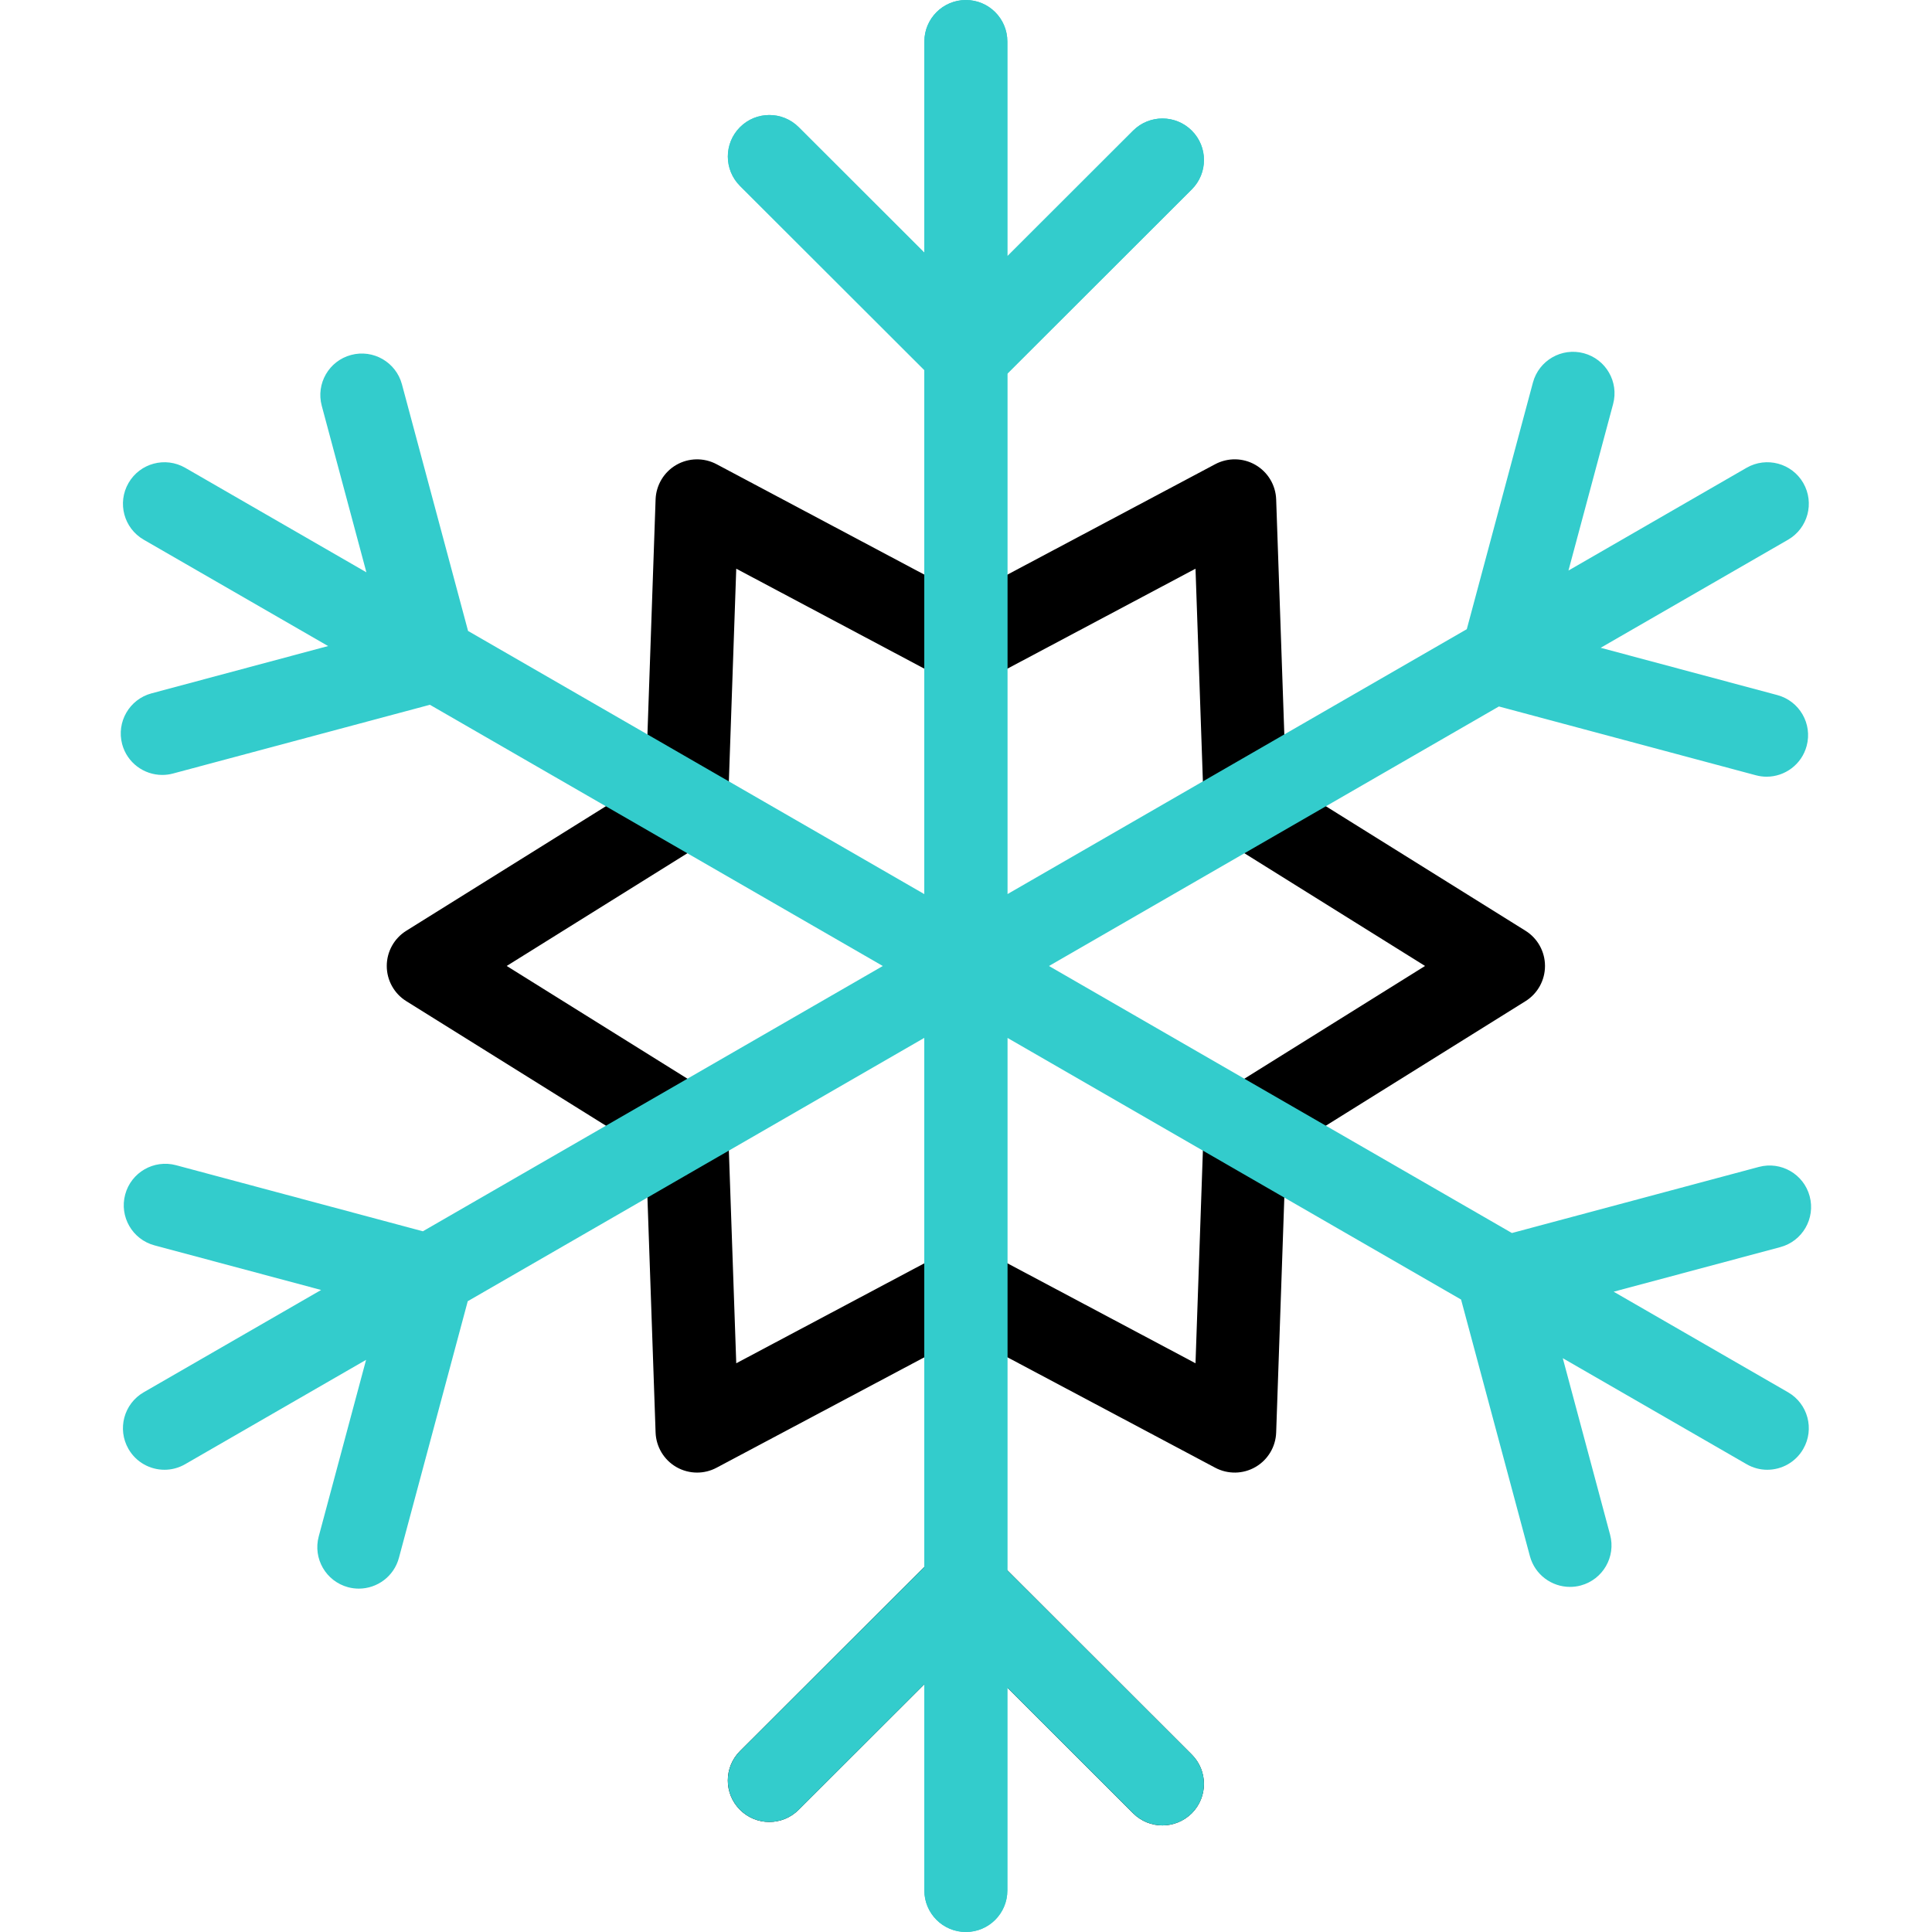
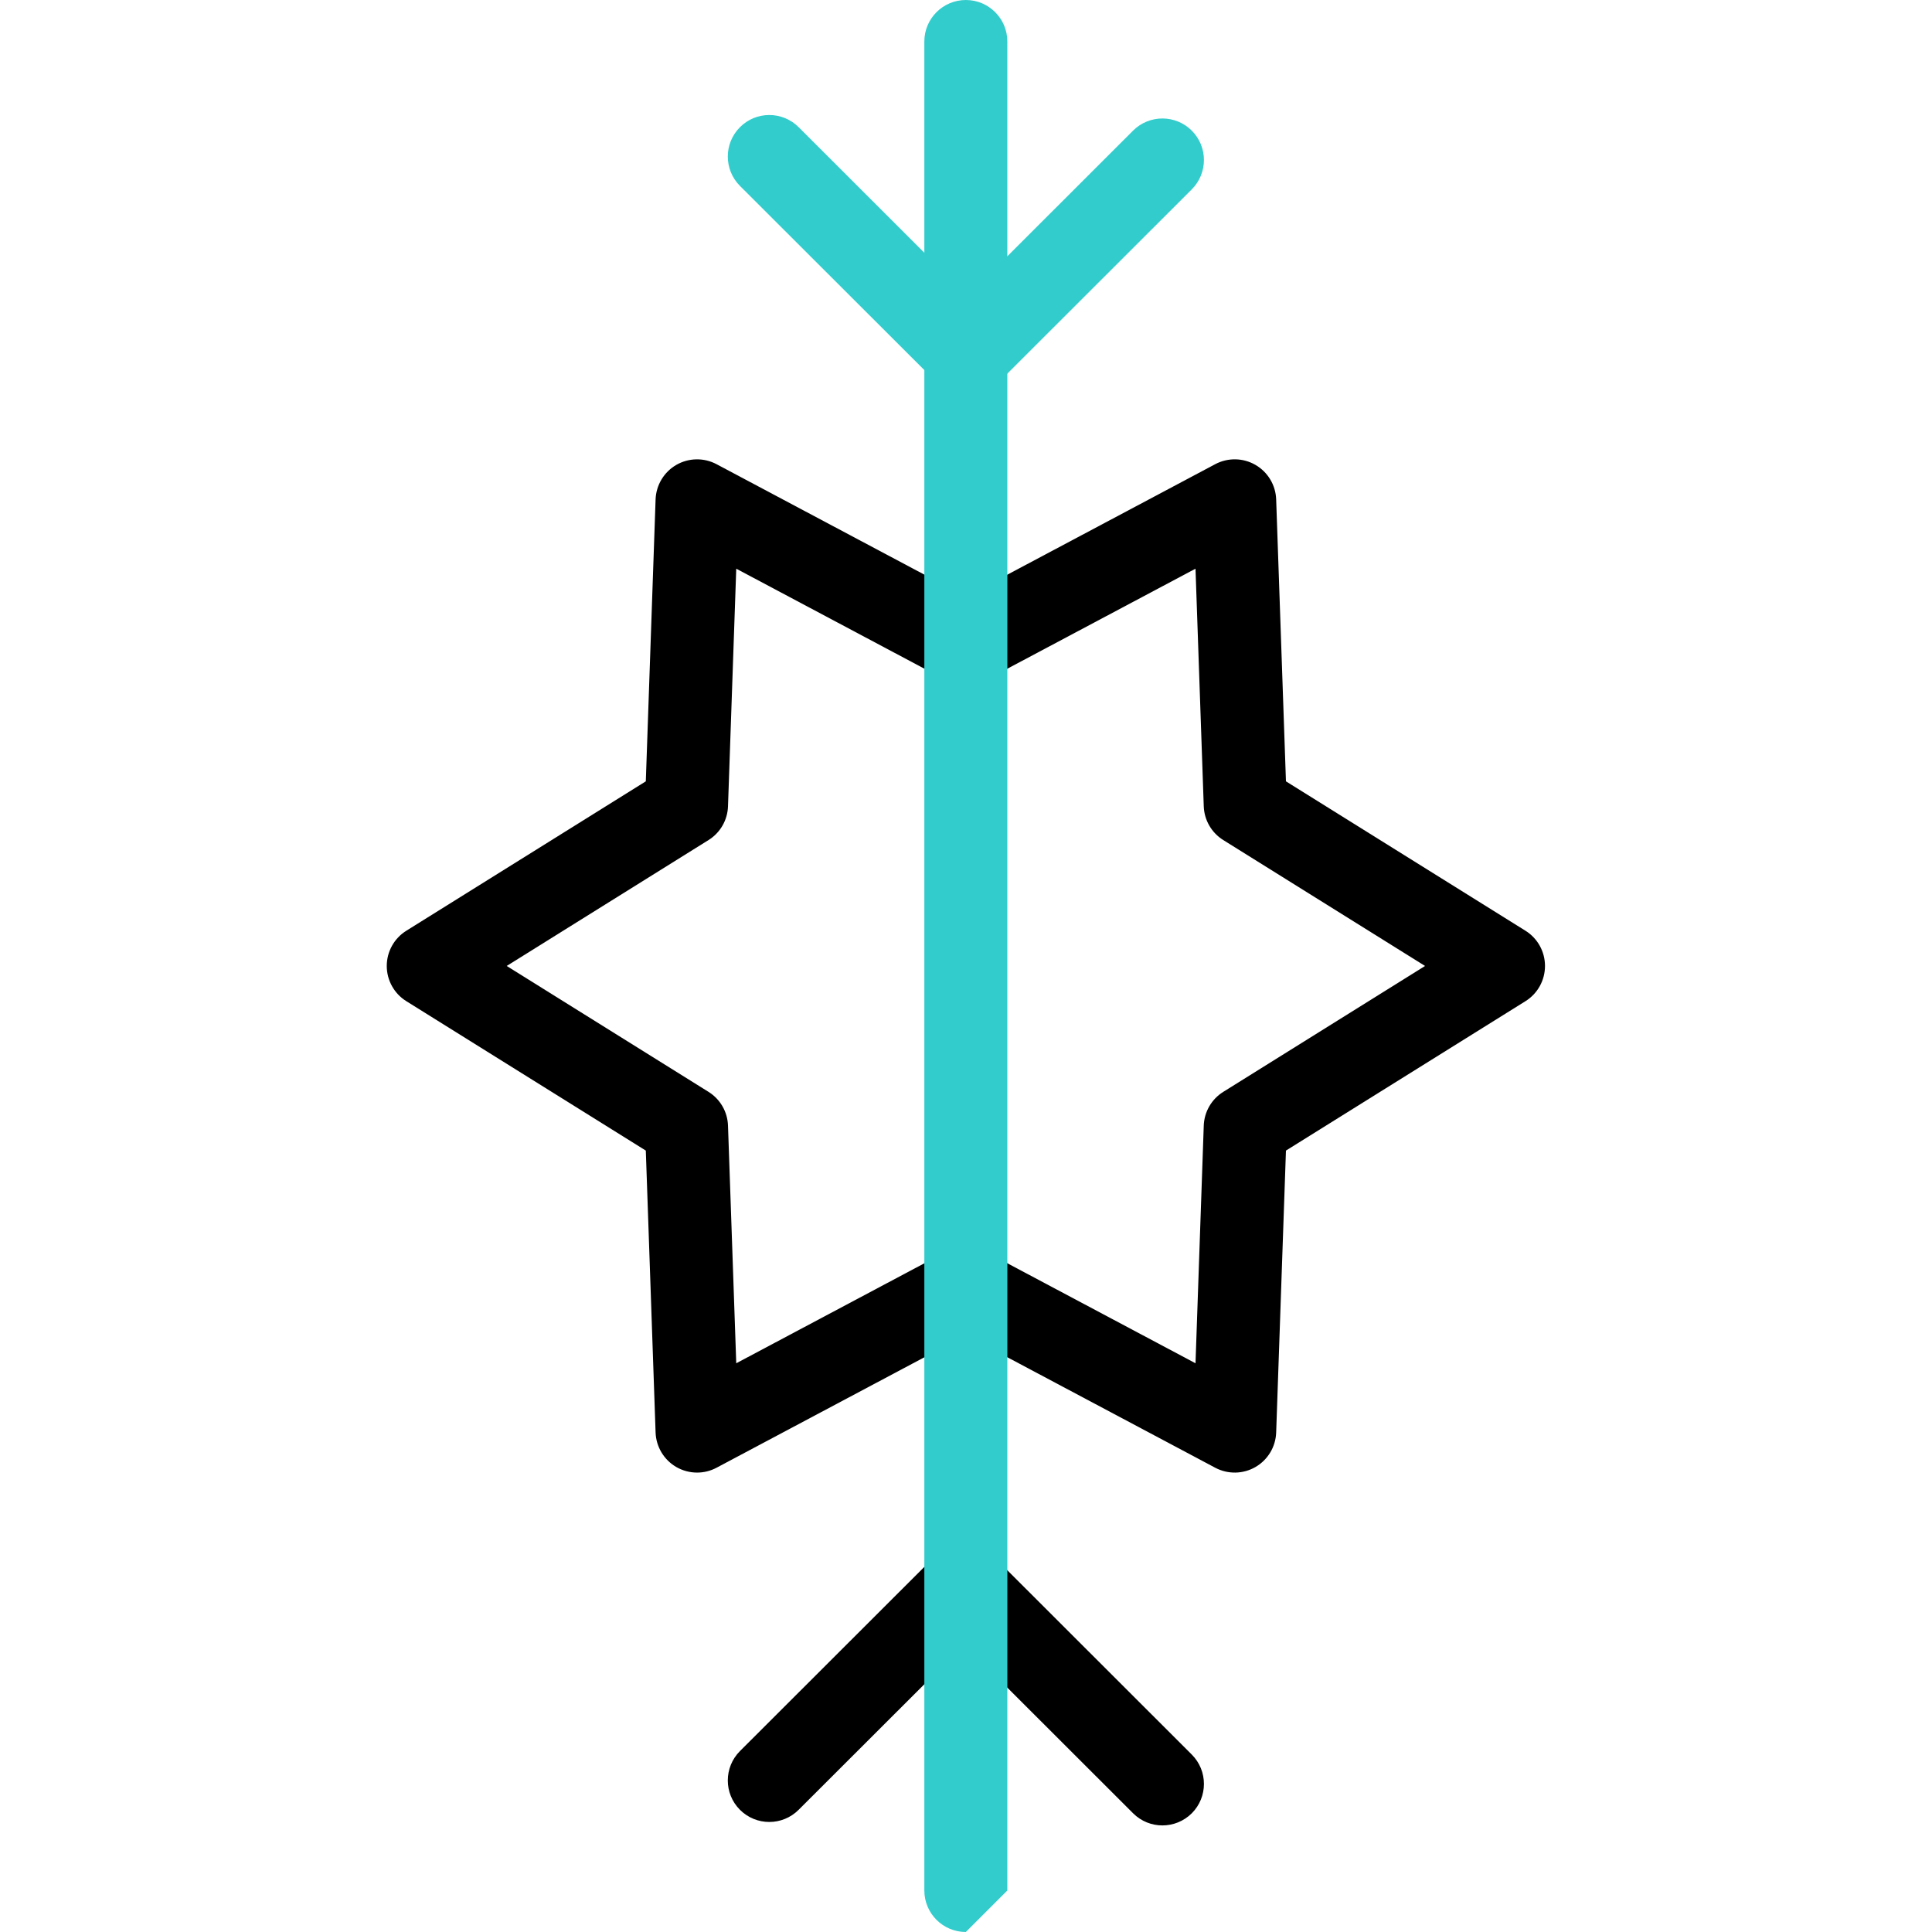
<svg xmlns="http://www.w3.org/2000/svg" width="48" height="48" viewBox="0 0 48 48" fill="none">
  <g id="snowflake 1">
    <g id="Group">
      <path id="Vector" d="M17.319 36.586C17.141 36.586 16.963 36.54 16.803 36.448C16.495 36.27 16.301 35.946 16.288 35.59L16.045 28.586L10.095 24.874C9.793 24.686 9.609 24.355 9.609 23.999C9.609 23.643 9.793 23.312 10.095 23.124L16.045 19.412L16.288 12.408C16.301 12.052 16.495 11.728 16.803 11.55C17.111 11.373 17.489 11.366 17.803 11.533L23.997 14.825L30.191 11.533C30.506 11.366 30.883 11.372 31.191 11.55C31.499 11.728 31.694 12.052 31.706 12.408L31.949 19.412L37.9 23.124C38.202 23.312 38.385 23.643 38.385 23.999C38.385 24.355 38.202 24.686 37.9 24.874L31.949 28.586L31.706 35.59C31.694 35.946 31.499 36.27 31.191 36.448C30.883 36.626 30.506 36.632 30.191 36.465L23.997 33.173L17.803 36.465C17.651 36.546 17.485 36.586 17.319 36.586ZM12.589 23.999L17.603 27.127C17.894 27.309 18.076 27.623 18.087 27.966L18.292 33.87L23.513 31.095C23.816 30.933 24.178 30.933 24.481 31.095L29.702 33.87L29.907 27.966C29.919 27.623 30.1 27.309 30.392 27.127L35.405 23.999L30.392 20.871C30.1 20.689 29.919 20.375 29.907 20.032L29.702 14.129L24.481 16.904C24.178 17.065 23.816 17.065 23.513 16.904L18.292 14.129L18.087 20.032C18.076 20.375 17.894 20.69 17.603 20.871L12.589 23.999Z" fill="black" />
      <g id="Group_2">
        <g id="Group_3">
          <path id="Vector_2" d="M28.88 45.352C28.616 45.352 28.353 45.252 28.151 45.05L23.954 40.857L19.842 44.964C19.439 45.367 18.786 45.367 18.384 44.964C17.981 44.561 17.982 43.908 18.384 43.505L23.225 38.669C23.628 38.267 24.28 38.267 24.683 38.669L29.609 43.591C30.012 43.994 30.012 44.647 29.61 45.05C29.408 45.251 29.144 45.352 28.88 45.352Z" fill="black" />
          <path id="Vector_3" d="M24.04 9.842C23.776 9.842 23.512 9.741 23.311 9.54L18.384 4.619C17.982 4.216 17.981 3.563 18.384 3.16C18.786 2.757 19.439 2.757 19.842 3.159L24.04 7.353L28.151 3.245C28.554 2.843 29.207 2.843 29.61 3.246C30.012 3.649 30.012 4.302 29.609 4.705L24.769 9.54C24.567 9.741 24.303 9.842 24.04 9.842Z" fill="#33CCCC" />
        </g>
-         <path id="Vector_4" d="M23.996 48C23.427 48 22.965 47.538 22.965 46.969V1.031C22.965 0.462 23.427 0 23.996 0C24.566 0 25.027 0.462 25.027 1.031V46.969C25.027 47.538 24.566 48 23.996 48Z" fill="#33CCCC" />
+         <path id="Vector_4" d="M23.996 48C23.427 48 22.965 47.538 22.965 46.969V1.031C22.965 0.462 23.427 0 23.996 0C24.566 0 25.027 0.462 25.027 1.031V46.969Z" fill="#33CCCC" />
      </g>
-       <path id="Vector_5" d="M44.424 34.591L40.091 32.092L44.232 30.984C44.782 30.837 45.108 30.271 44.961 29.721C44.814 29.171 44.249 28.844 43.698 28.992L37.563 30.634L26.061 24L37.24 17.552L43.623 19.261C43.713 19.285 43.803 19.297 43.891 19.297C44.346 19.297 44.763 18.992 44.886 18.532C45.034 17.982 44.707 17.416 44.157 17.269L39.768 16.094L44.424 13.409C44.917 13.124 45.086 12.494 44.802 12C44.517 11.507 43.887 11.338 43.393 11.622L38.968 14.175L40.077 10.039C40.225 9.489 39.899 8.924 39.349 8.776C38.798 8.628 38.233 8.955 38.085 9.505L36.442 15.632L25.028 22.215V9.282L29.611 4.705C30.014 4.302 30.014 3.649 29.611 3.246C29.209 2.843 28.556 2.843 28.153 3.245L25.028 6.367V1.031C25.028 0.462 24.567 0 23.997 0C23.428 0 22.966 0.462 22.966 1.031V6.279L19.843 3.159C19.441 2.757 18.788 2.757 18.385 3.16C17.983 3.563 17.983 4.216 18.386 4.619L22.966 9.194V22.215L11.629 15.676L9.986 9.548C9.838 8.998 9.272 8.671 8.722 8.819C8.172 8.966 7.846 9.532 7.994 10.082L9.103 14.219L4.601 11.622C4.107 11.338 3.477 11.507 3.193 12C2.908 12.494 3.077 13.124 3.571 13.409L8.152 16.051L3.765 17.226C3.215 17.373 2.888 17.939 3.035 18.489C3.159 18.95 3.575 19.253 4.031 19.253C4.119 19.253 4.209 19.242 4.298 19.218L10.681 17.51L21.933 24L10.506 30.591L4.373 28.949C3.822 28.802 3.257 29.128 3.11 29.678C2.962 30.228 3.289 30.794 3.839 30.941L7.978 32.049L3.57 34.591C3.077 34.876 2.908 35.506 3.192 35.999C3.383 36.331 3.73 36.516 4.087 36.516C4.261 36.516 4.439 36.471 4.601 36.377L9.095 33.785L7.919 38.171C7.771 38.721 8.097 39.286 8.648 39.434C8.737 39.458 8.827 39.469 8.915 39.469C9.371 39.469 9.787 39.166 9.911 38.705L11.621 32.328L22.965 25.785V38.93L18.385 43.505C17.983 43.908 17.982 44.561 18.385 44.964C18.787 45.367 19.44 45.367 19.843 44.964L22.965 41.845V46.969C22.965 47.538 23.427 48 23.997 48C24.566 48 25.028 47.538 25.028 46.969V41.929L28.152 45.05C28.354 45.252 28.618 45.352 28.881 45.352C29.145 45.352 29.41 45.251 29.611 45.05C30.013 44.647 30.013 43.994 29.61 43.591L25.028 39.014V25.785L36.3 32.287L38.01 38.662C38.134 39.123 38.551 39.426 39.006 39.426C39.094 39.426 39.184 39.415 39.273 39.391C39.824 39.243 40.15 38.678 40.002 38.128L38.827 33.744L43.393 36.377C43.555 36.471 43.732 36.516 43.907 36.516C44.263 36.516 44.61 36.331 44.801 35.999C45.086 35.506 44.917 34.876 44.424 34.591Z" fill="#33CCCC" />
    </g>
  </g>
</svg>